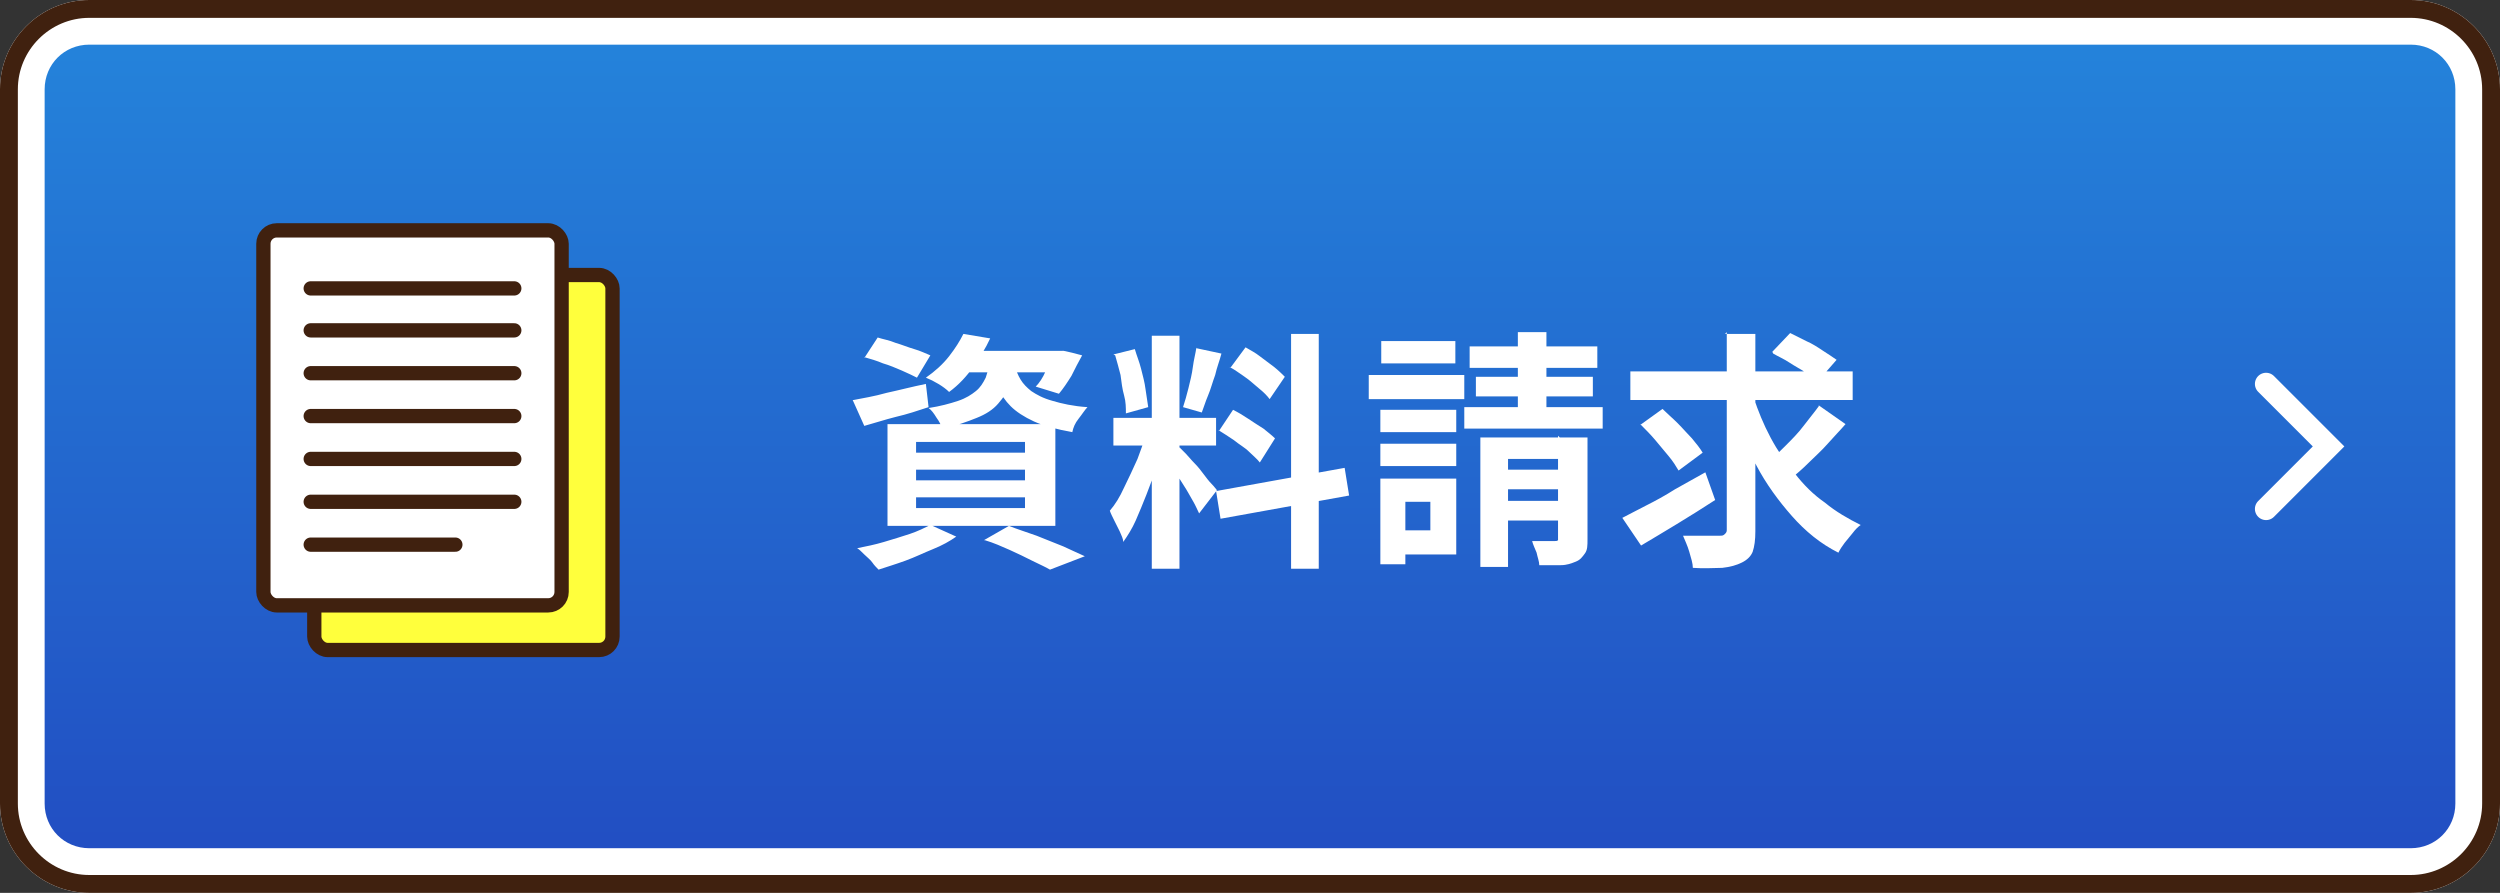
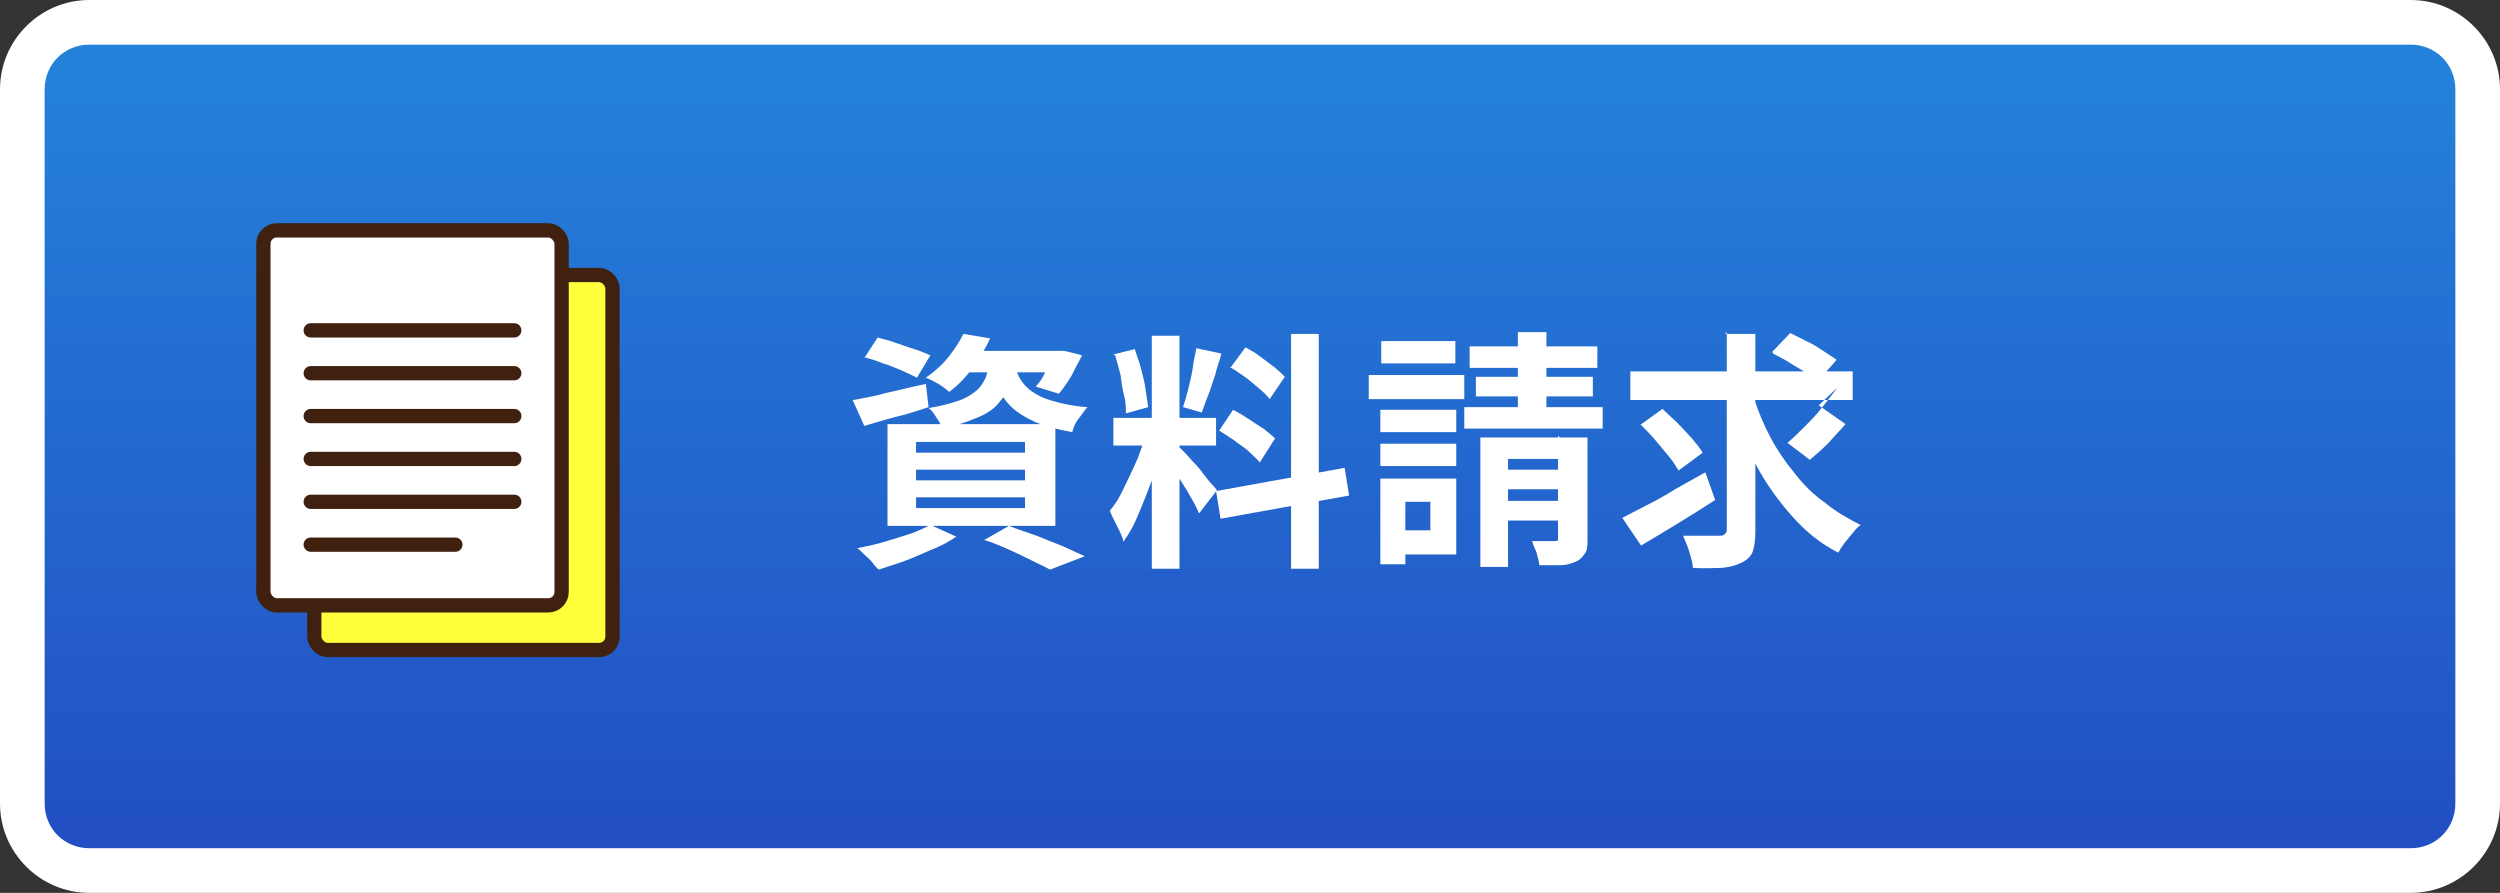
<svg xmlns="http://www.w3.org/2000/svg" viewBox="0 0 280 100">
  <rect x="0" y="0" width="280" height="100" fill="#333333" stroke="none" />
  <defs>
    <linearGradient id="_gradetion_325" data-name="gradetion 325" x1="140" y1="2.5" x2="140" y2="97.5" gradientUnits="userSpaceOnUse">
      <stop offset="0" stop-color="#2484db" />
      <stop offset="1" stop-color="#224dc2" />
    </linearGradient>
  </defs>
  <g>
    <g>
      <g>
        <g>
          <rect x="2.5" y="2.5" width="275" height="95" rx="7.5" ry="7.5" fill="url(#_gradetion_325)" />
          <path d="m270,5c2.8,0,5,2.2,5,5v80c0,2.8-2.2,5-5,5H10c-2.8,0-5-2.2-5-5V10c0-2.8,2.2-5,5-5h260m0-5H10C4.5,0,0,4.5,0,10v80c0,5.5,4.5,10,10,10h260c5.5,0,10-4.5,10-10V10c0-5.5-4.5-10-10-10h0Z" fill="#fff" />
-           <path d="m270,2c4.4,0,8,3.6,8,8v80c0,4.4-3.6,8-8,8H10c-4.4,0-8-3.6-8-8V10C2,5.6,5.6,2,10,2h260m0-2H10C4.5,0,0,4.5,0,10v80c0,5.5,4.5,10,10,10h260c5.5,0,10-4.5,10-10V10c0-5.5-4.5-10-10-10h0Z" fill="#40210f" />
        </g>
        <g>
          <path d="m95.6,44.8c1-.2,2.3-.4,3.7-.8,1.4-.3,2.9-.7,4.4-1l.3,2.6c-1.2.4-2.4.8-3.7,1.1-1.2.3-2.4.7-3.5,1l-1.3-2.9Zm8.4,13.9l3.1,1.4c-.7.5-1.6,1-2.6,1.4s-2,.9-3.1,1.3c-1.1.4-2.1.7-3,1-.2-.2-.5-.5-.7-.8s-.6-.6-.9-.9c-.3-.3-.6-.6-.8-.7,1-.2,2-.4,3-.7,1-.3,2-.6,2.9-.9.9-.3,1.7-.7,2.3-1Zm-7.2-18.6l1.5-2.3c.6.2,1.3.3,2,.6.7.2,1.4.5,2.1.7s1.3.5,1.8.7l-1.5,2.5c-.4-.2-1-.5-1.7-.8-.7-.3-1.4-.6-2.1-.8-.7-.3-1.4-.5-2.1-.7Zm2.6,7.4h18.8v11.4h-18.8v-11.4Zm3.2,2v1.2h12.2v-1.2h-12.2Zm0,3.1v1.2h12.2v-1.2h-12.2Zm0,3.1v1.2h12.2v-1.2h-12.2Zm5.3-18.3l3,.5c-.5,1.1-1.2,2.2-1.9,3.2-.7,1-1.6,2-2.7,2.8-.3-.3-.7-.6-1.2-.9-.5-.3-.9-.5-1.4-.7,1-.7,1.9-1.5,2.6-2.4s1.2-1.7,1.6-2.5Zm3,2.9h3c-.1,1-.4,1.9-.7,2.7-.3.8-.8,1.5-1.4,2.2s-1.4,1.2-2.4,1.6-2.3.9-3.9,1.2c-.1-.4-.3-.8-.6-1.2-.3-.5-.6-.9-.9-1.1,1.3-.2,2.4-.5,3.3-.8.9-.3,1.5-.7,2-1.1.5-.4.8-.9,1.1-1.5.2-.6.4-1.2.5-1.9Zm-2.9-1h10.8v2.4h-12.6l1.9-2.4Zm2.2,21.2l2.8-1.6c1,.4,2,.7,3.1,1.1,1,.4,2,.8,3,1.2.9.4,1.7.8,2.4,1.1l-3.9,1.5c-.5-.3-1.2-.6-2-1-.8-.4-1.6-.8-2.5-1.2-.9-.4-1.8-.8-2.8-1.1Zm3.5-19.5c.1.5.3,1,.6,1.5.3.5.7.9,1.2,1.3.6.4,1.3.8,2.4,1.1,1,.3,2.3.6,3.9.7-.3.3-.6.8-1,1.3s-.6,1-.7,1.5c-1.7-.3-3.2-.7-4.3-1.2s-2-1.1-2.6-1.7c-.6-.6-1.1-1.3-1.4-2.1s-.6-1.5-.8-2.2l2.7-.3Zm4.3-1.7h1c0-.1,2.2.5,2.2.5-.4.7-.8,1.5-1.2,2.3-.5.8-.9,1.4-1.4,2l-2.6-.8c.4-.4.8-1,1.1-1.7.4-.7.7-1.3.9-1.9v-.4Z" fill="#fff" />
          <path d="m128.4,48.4l1.9.9c-.2.9-.5,1.9-.8,3-.3,1-.7,2.1-1.1,3.1-.4,1-.8,2-1.2,2.9-.4.9-.9,1.7-1.4,2.4,0-.4-.2-.7-.4-1.2-.2-.4-.4-.8-.6-1.2-.2-.4-.4-.8-.5-1.1.6-.7,1.1-1.5,1.6-2.6.5-1,1-2.1,1.5-3.2.4-1.1.8-2.1,1-3Zm-3.7-8.7l2.4-.6c.2.7.5,1.4.7,2.2s.4,1.5.5,2.3c.1.7.2,1.4.3,2l-2.5.7c0-.6,0-1.3-.2-2s-.3-1.5-.4-2.3c-.2-.8-.4-1.5-.6-2.2Zm0,7.1h11.5v3.1h-11.5v-3.1Zm4.3-9.2h3.1v26.1h-3.1v-26.1Zm3.1,12.5c.1.1.4.4.7.7.3.3.6.7,1,1.1.4.4.7.8,1,1.2.3.4.6.8.9,1.1s.5.6.6.7l-2,2.6c-.2-.4-.4-.9-.7-1.4-.3-.5-.6-1.1-1-1.7-.4-.6-.7-1.1-1-1.7s-.6-1-.9-1.3l1.5-1.3Zm1.9-11.1l2.8.6c-.2.8-.5,1.5-.7,2.4-.3.8-.5,1.6-.8,2.3-.3.7-.5,1.4-.7,1.9l-2.1-.6c.2-.6.4-1.3.6-2.1.2-.8.4-1.6.5-2.4s.3-1.5.4-2.2Zm2.2,16l14.4-2.6.5,3.1-14.4,2.6-.5-3.1Zm.3-6.7l1.6-2.4c.6.3,1.1.6,1.7,1,.6.4,1.2.8,1.7,1.1.5.4,1,.8,1.3,1.1l-1.7,2.7c-.3-.4-.7-.7-1.2-1.2s-1.1-.8-1.7-1.3c-.6-.4-1.2-.8-1.7-1.1Zm1.3-7.1l1.7-2.3c.5.3,1.1.6,1.6,1s1.1.8,1.6,1.2c.5.4.9.8,1.2,1.1l-1.7,2.5c-.3-.4-.7-.8-1.2-1.2-.5-.4-1-.9-1.6-1.3-.6-.4-1.1-.8-1.7-1.1Zm6.8-3.8h3.1v26.3h-3.1v-26.3Z" fill="#fff" />
          <path d="m153.3,42h10.7v2.7h-10.7v-2.7Zm1.3,11.6h2.8v9.6h-2.8v-9.6Zm0-7.7h8.5v2.5h-8.5v-2.5Zm0,3.8h8.5v2.5h-8.5v-2.5Zm.1-11.5h8.3v2.5h-8.3v-2.5Zm1.3,15.4h7.1v8.5h-7.1v-2.7h4.2v-3.2h-4.2v-2.7Zm8-8h15.5v2.4h-15.5v-2.4Zm.6-6.8h14.3v2.4h-14.3v-2.4Zm.7,3.4h13.1v2.2h-13.1v-2.2Zm.5,6.8h10.7v2.4h-7.6v12.1h-3.1v-14.5Zm1.3,3.6h9.2v2.2h-9.2v-2.2Zm0,3.5h9.2v2.2h-9.2v-2.2Zm2.9-18.9h3.2v10.4h-3.2v-10.4Zm4.7,11.8h3.1v11.4c0,.7,0,1.2-.3,1.6s-.5.7-1,.9c-.5.2-1,.4-1.7.4s-1.5,0-2.4,0c0-.4-.2-.9-.3-1.4-.2-.5-.4-.9-.5-1.3.5,0,1,0,1.5,0h1c.2,0,.3,0,.4-.1,0,0,0-.2,0-.4v-11.3Z" fill="#fff" />
-           <path d="m181.7,58c.8-.4,1.7-.9,2.7-1.4,1-.5,2.1-1.1,3.2-1.8,1.1-.6,2.3-1.3,3.4-1.9l1.1,3.1c-1.4.9-2.8,1.8-4.3,2.7-1.5.9-2.8,1.7-4,2.4l-2.1-3.1Zm.9-16.4h24.9v3.2h-24.9v-3.2Zm1.1,6l2.5-1.8c.5.5,1.1,1,1.7,1.6.6.6,1.1,1.2,1.6,1.7.5.6.9,1.1,1.2,1.6l-2.7,2c-.3-.5-.6-1-1.1-1.6-.5-.6-1-1.2-1.5-1.8-.5-.6-1.1-1.2-1.6-1.7Zm9.5-10.2h3.4v22.1c0,1-.1,1.7-.3,2.3-.2.5-.6.9-1.2,1.2-.6.3-1.3.5-2.2.6-.9,0-2,.1-3.3,0,0-.5-.2-1.1-.4-1.8-.2-.7-.5-1.3-.7-1.8.9,0,1.7,0,2.5,0h1.6c.3,0,.4,0,.6-.2s.2-.3.2-.5v-22.1Zm3.2,7.1c.5,1.5,1.1,3,1.9,4.5s1.7,2.8,2.7,4c1,1.3,2.1,2.4,3.4,3.3,1.2,1,2.6,1.8,4,2.5-.3.2-.6.5-.9.9s-.6.7-.9,1.1c-.3.4-.5.7-.7,1.1-2-1-3.7-2.4-5.2-4.1-1.5-1.7-2.9-3.6-4-5.7-1.1-2.1-2.1-4.4-2.9-6.8l2.6-.8Zm7.3.9l3,2.1c-.6.7-1.3,1.4-2,2.2s-1.4,1.4-2.1,2.1c-.7.7-1.4,1.3-2,1.8l-2.5-1.9c.6-.5,1.2-1.1,1.9-1.8.7-.7,1.4-1.4,2-2.2s1.2-1.5,1.7-2.2Zm-5.2-6l2-2.1c.6.3,1.2.6,1.8.9.7.3,1.3.7,1.9,1.1.6.4,1.1.7,1.5,1l-2.1,2.4c-.4-.3-.8-.7-1.4-1-.6-.4-1.2-.7-1.8-1.1-.6-.4-1.3-.7-1.8-1Z" fill="#fff" />
+           <path d="m181.7,58c.8-.4,1.7-.9,2.7-1.4,1-.5,2.1-1.1,3.2-1.8,1.1-.6,2.3-1.3,3.4-1.9l1.1,3.1c-1.4.9-2.8,1.8-4.3,2.7-1.5.9-2.8,1.7-4,2.4l-2.1-3.1Zm.9-16.4h24.9v3.2h-24.9v-3.2Zm1.1,6l2.5-1.8c.5.5,1.1,1,1.7,1.6.6.6,1.1,1.2,1.6,1.7.5.6.9,1.1,1.2,1.6l-2.7,2c-.3-.5-.6-1-1.1-1.6-.5-.6-1-1.2-1.5-1.8-.5-.6-1.1-1.2-1.6-1.7Zm9.5-10.2h3.4v22.1c0,1-.1,1.7-.3,2.3-.2.5-.6.9-1.2,1.2-.6.3-1.3.5-2.2.6-.9,0-2,.1-3.3,0,0-.5-.2-1.1-.4-1.8-.2-.7-.5-1.3-.7-1.8.9,0,1.7,0,2.5,0h1.6c.3,0,.4,0,.6-.2s.2-.3.2-.5v-22.1Zm3.2,7.1c.5,1.5,1.1,3,1.9,4.5s1.7,2.8,2.7,4c1,1.3,2.1,2.4,3.4,3.3,1.2,1,2.6,1.8,4,2.5-.3.2-.6.5-.9.9s-.6.7-.9,1.1c-.3.4-.5.7-.7,1.1-2-1-3.7-2.4-5.2-4.1-1.5-1.7-2.9-3.6-4-5.7-1.1-2.1-2.1-4.4-2.9-6.8l2.6-.8Zm7.3.9l3,2.1c-.6.7-1.3,1.4-2,2.2c-.7.7-1.4,1.3-2,1.8l-2.5-1.9c.6-.5,1.2-1.1,1.9-1.8.7-.7,1.4-1.4,2-2.2s1.2-1.5,1.7-2.2Zm-5.2-6l2-2.1c.6.3,1.2.6,1.8.9.7.3,1.3.7,1.9,1.1.6.4,1.1.7,1.5,1l-2.1,2.4c-.4-.3-.8-.7-1.4-1-.6-.4-1.2-.7-1.8-1.1-.6-.4-1.3-.7-1.8-1Z" fill="#fff" />
        </g>
-         <polyline points="253.8 43 260.8 50 253.8 57" fill="none" stroke="#fff" stroke-linecap="round" stroke-miterlimit="10" stroke-width="2.5" />
      </g>
      <g>
        <rect x="35.2" y="30.8" width="33.4" height="42" rx="1.5" ry="1.5" fill="#ffff3c" stroke="#40210f" stroke-linecap="round" stroke-linejoin="round" stroke-width="1.6" />
        <rect x="29.5" y="25.8" width="33.4" height="42" rx="1.5" ry="1.5" fill="#fff" stroke="#40210f" stroke-linecap="round" stroke-linejoin="round" stroke-width="1.6" />
-         <line x1="34.8" y1="32.3" x2="57.6" y2="32.3" fill="#fff" stroke="#40210f" stroke-linecap="round" stroke-linejoin="round" stroke-width="1.6" />
        <line x1="34.8" y1="37" x2="57.6" y2="37" fill="#fff" stroke="#40210f" stroke-linecap="round" stroke-linejoin="round" stroke-width="1.6" />
        <line x1="34.8" y1="41.8" x2="57.6" y2="41.8" fill="#fff" stroke="#40210f" stroke-linecap="round" stroke-linejoin="round" stroke-width="1.6" />
        <line x1="34.8" y1="46.6" x2="57.6" y2="46.6" fill="#fff" stroke="#40210f" stroke-linecap="round" stroke-linejoin="round" stroke-width="1.6" />
        <line x1="34.8" y1="51.4" x2="57.6" y2="51.4" fill="#fff" stroke="#40210f" stroke-linecap="round" stroke-linejoin="round" stroke-width="1.6" />
        <line x1="34.8" y1="56.2" x2="57.6" y2="56.2" fill="#fff" stroke="#40210f" stroke-linecap="round" stroke-linejoin="round" stroke-width="1.6" />
        <line x1="34.8" y1="61" x2="51" y2="61" fill="#fff" stroke="#40210f" stroke-linecap="round" stroke-linejoin="round" stroke-width="1.6" />
      </g>
    </g>
  </g>
</svg>